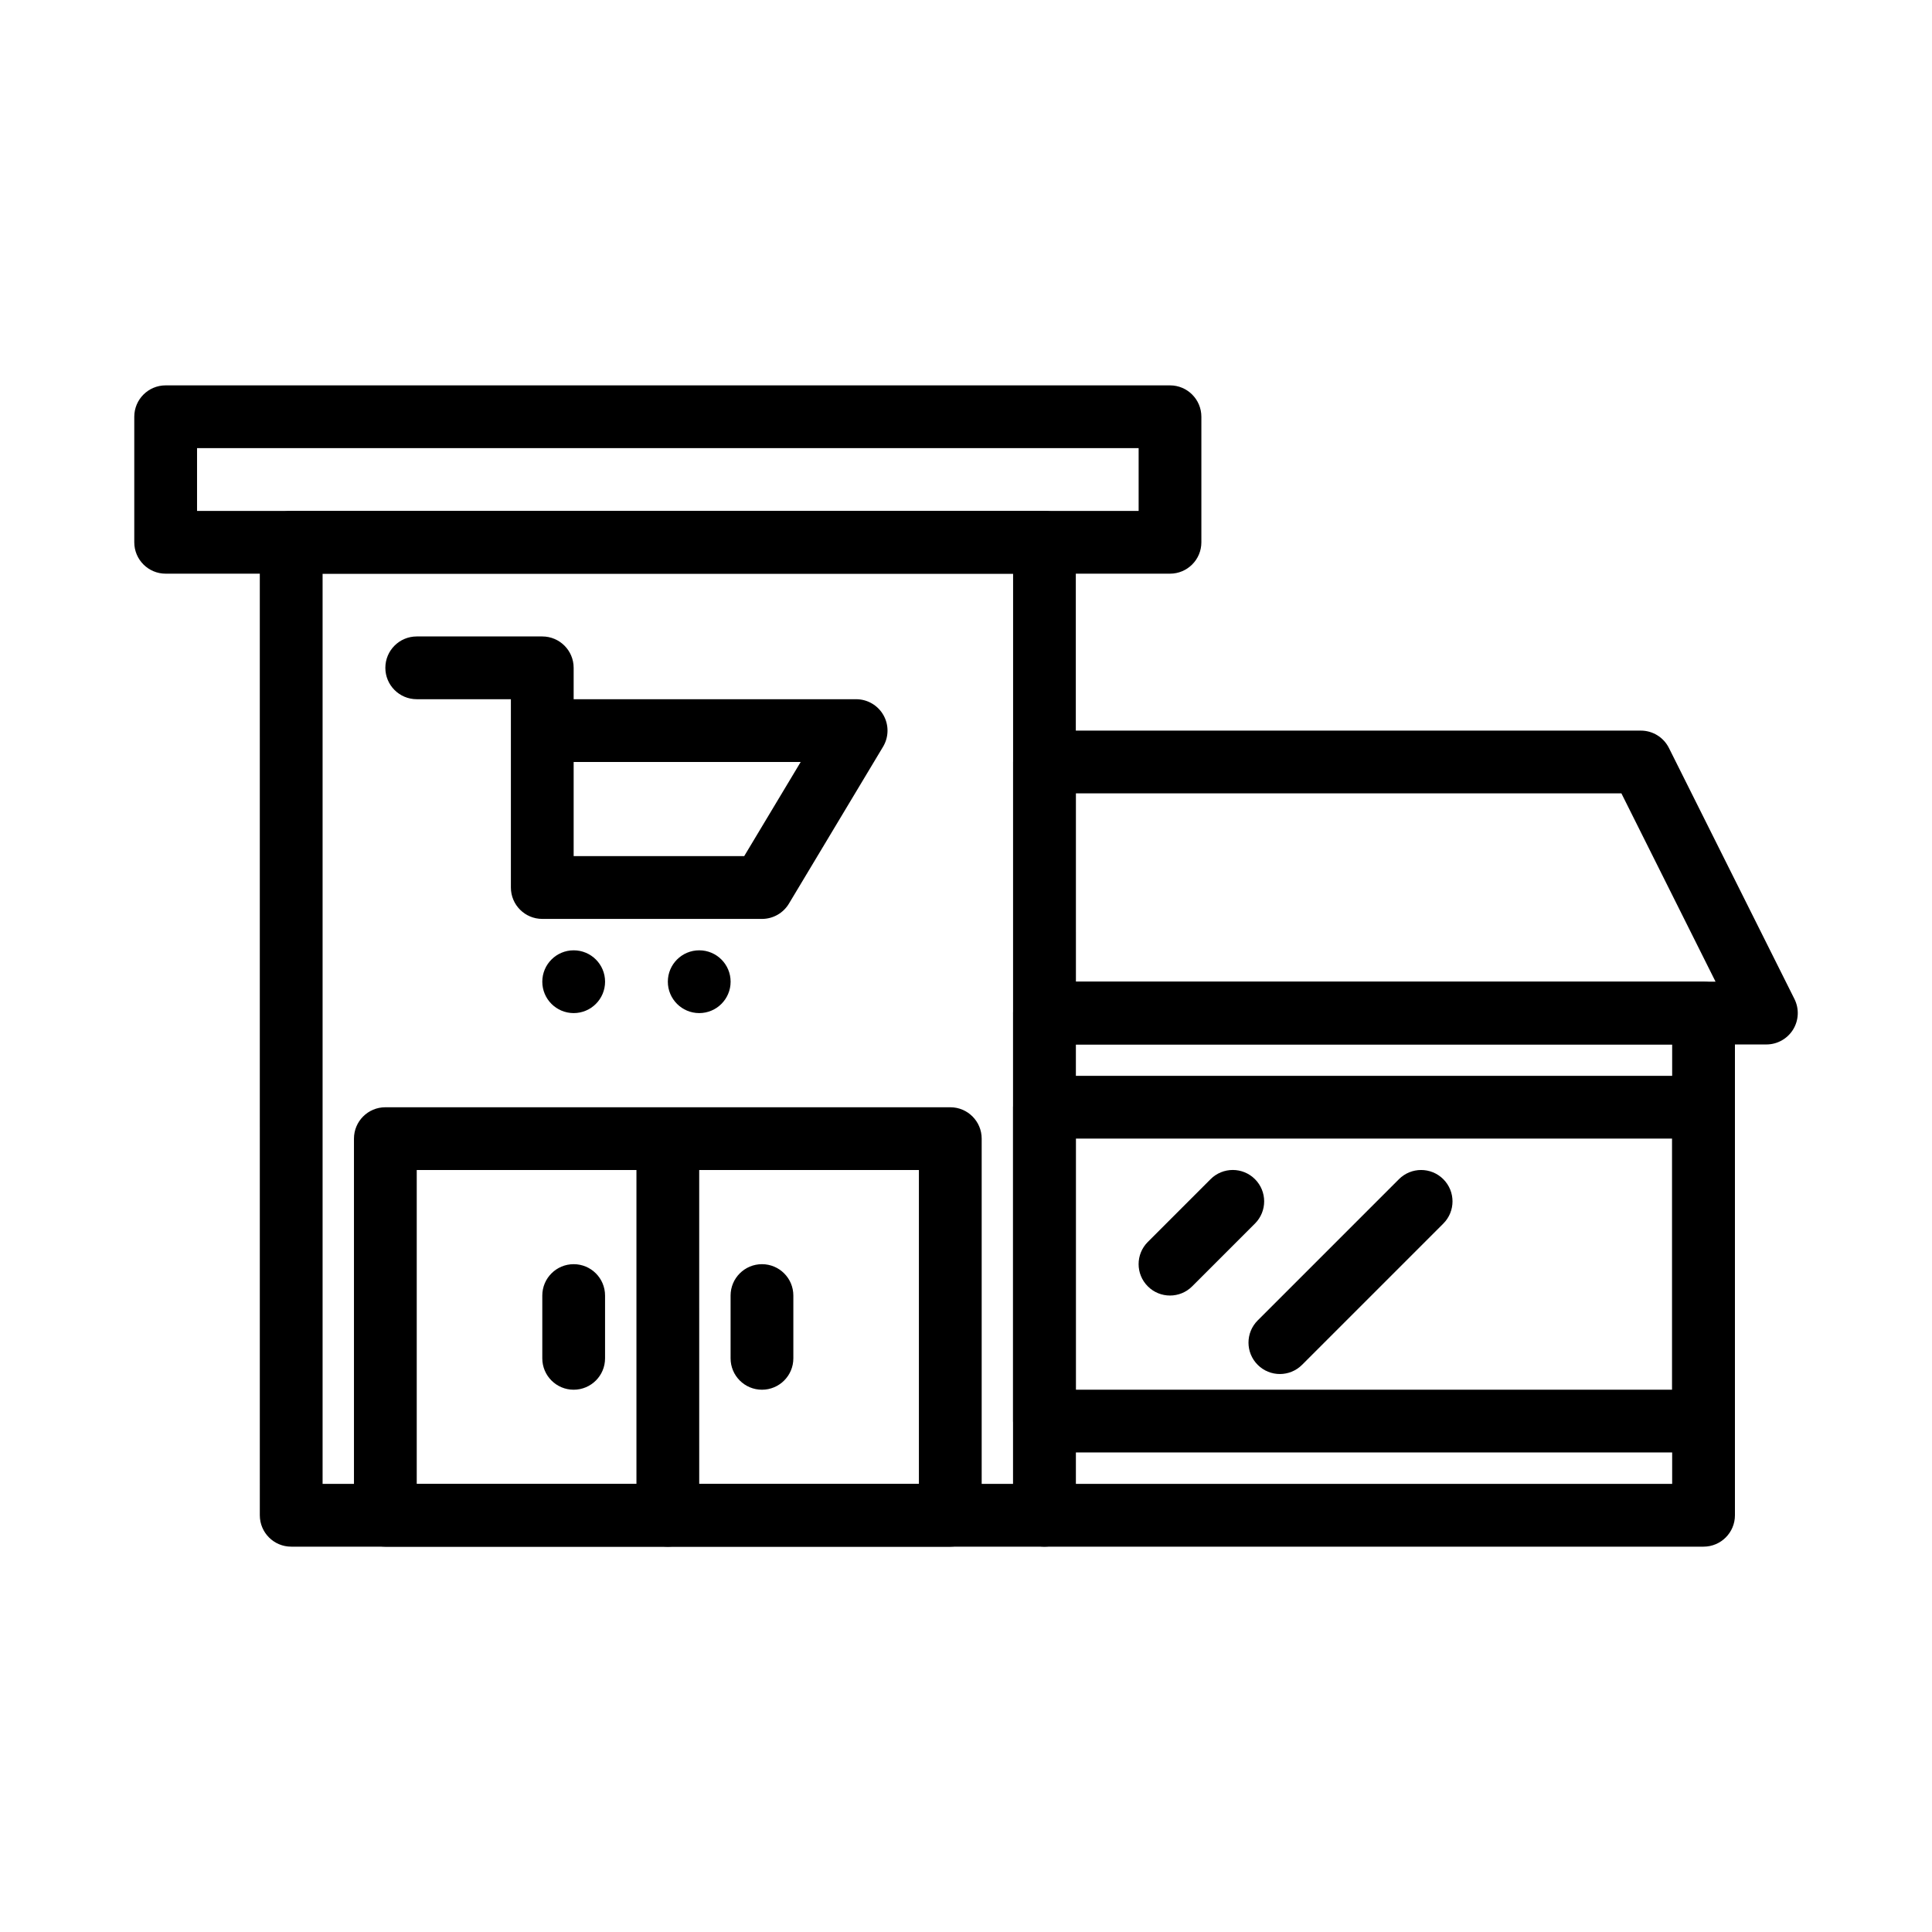
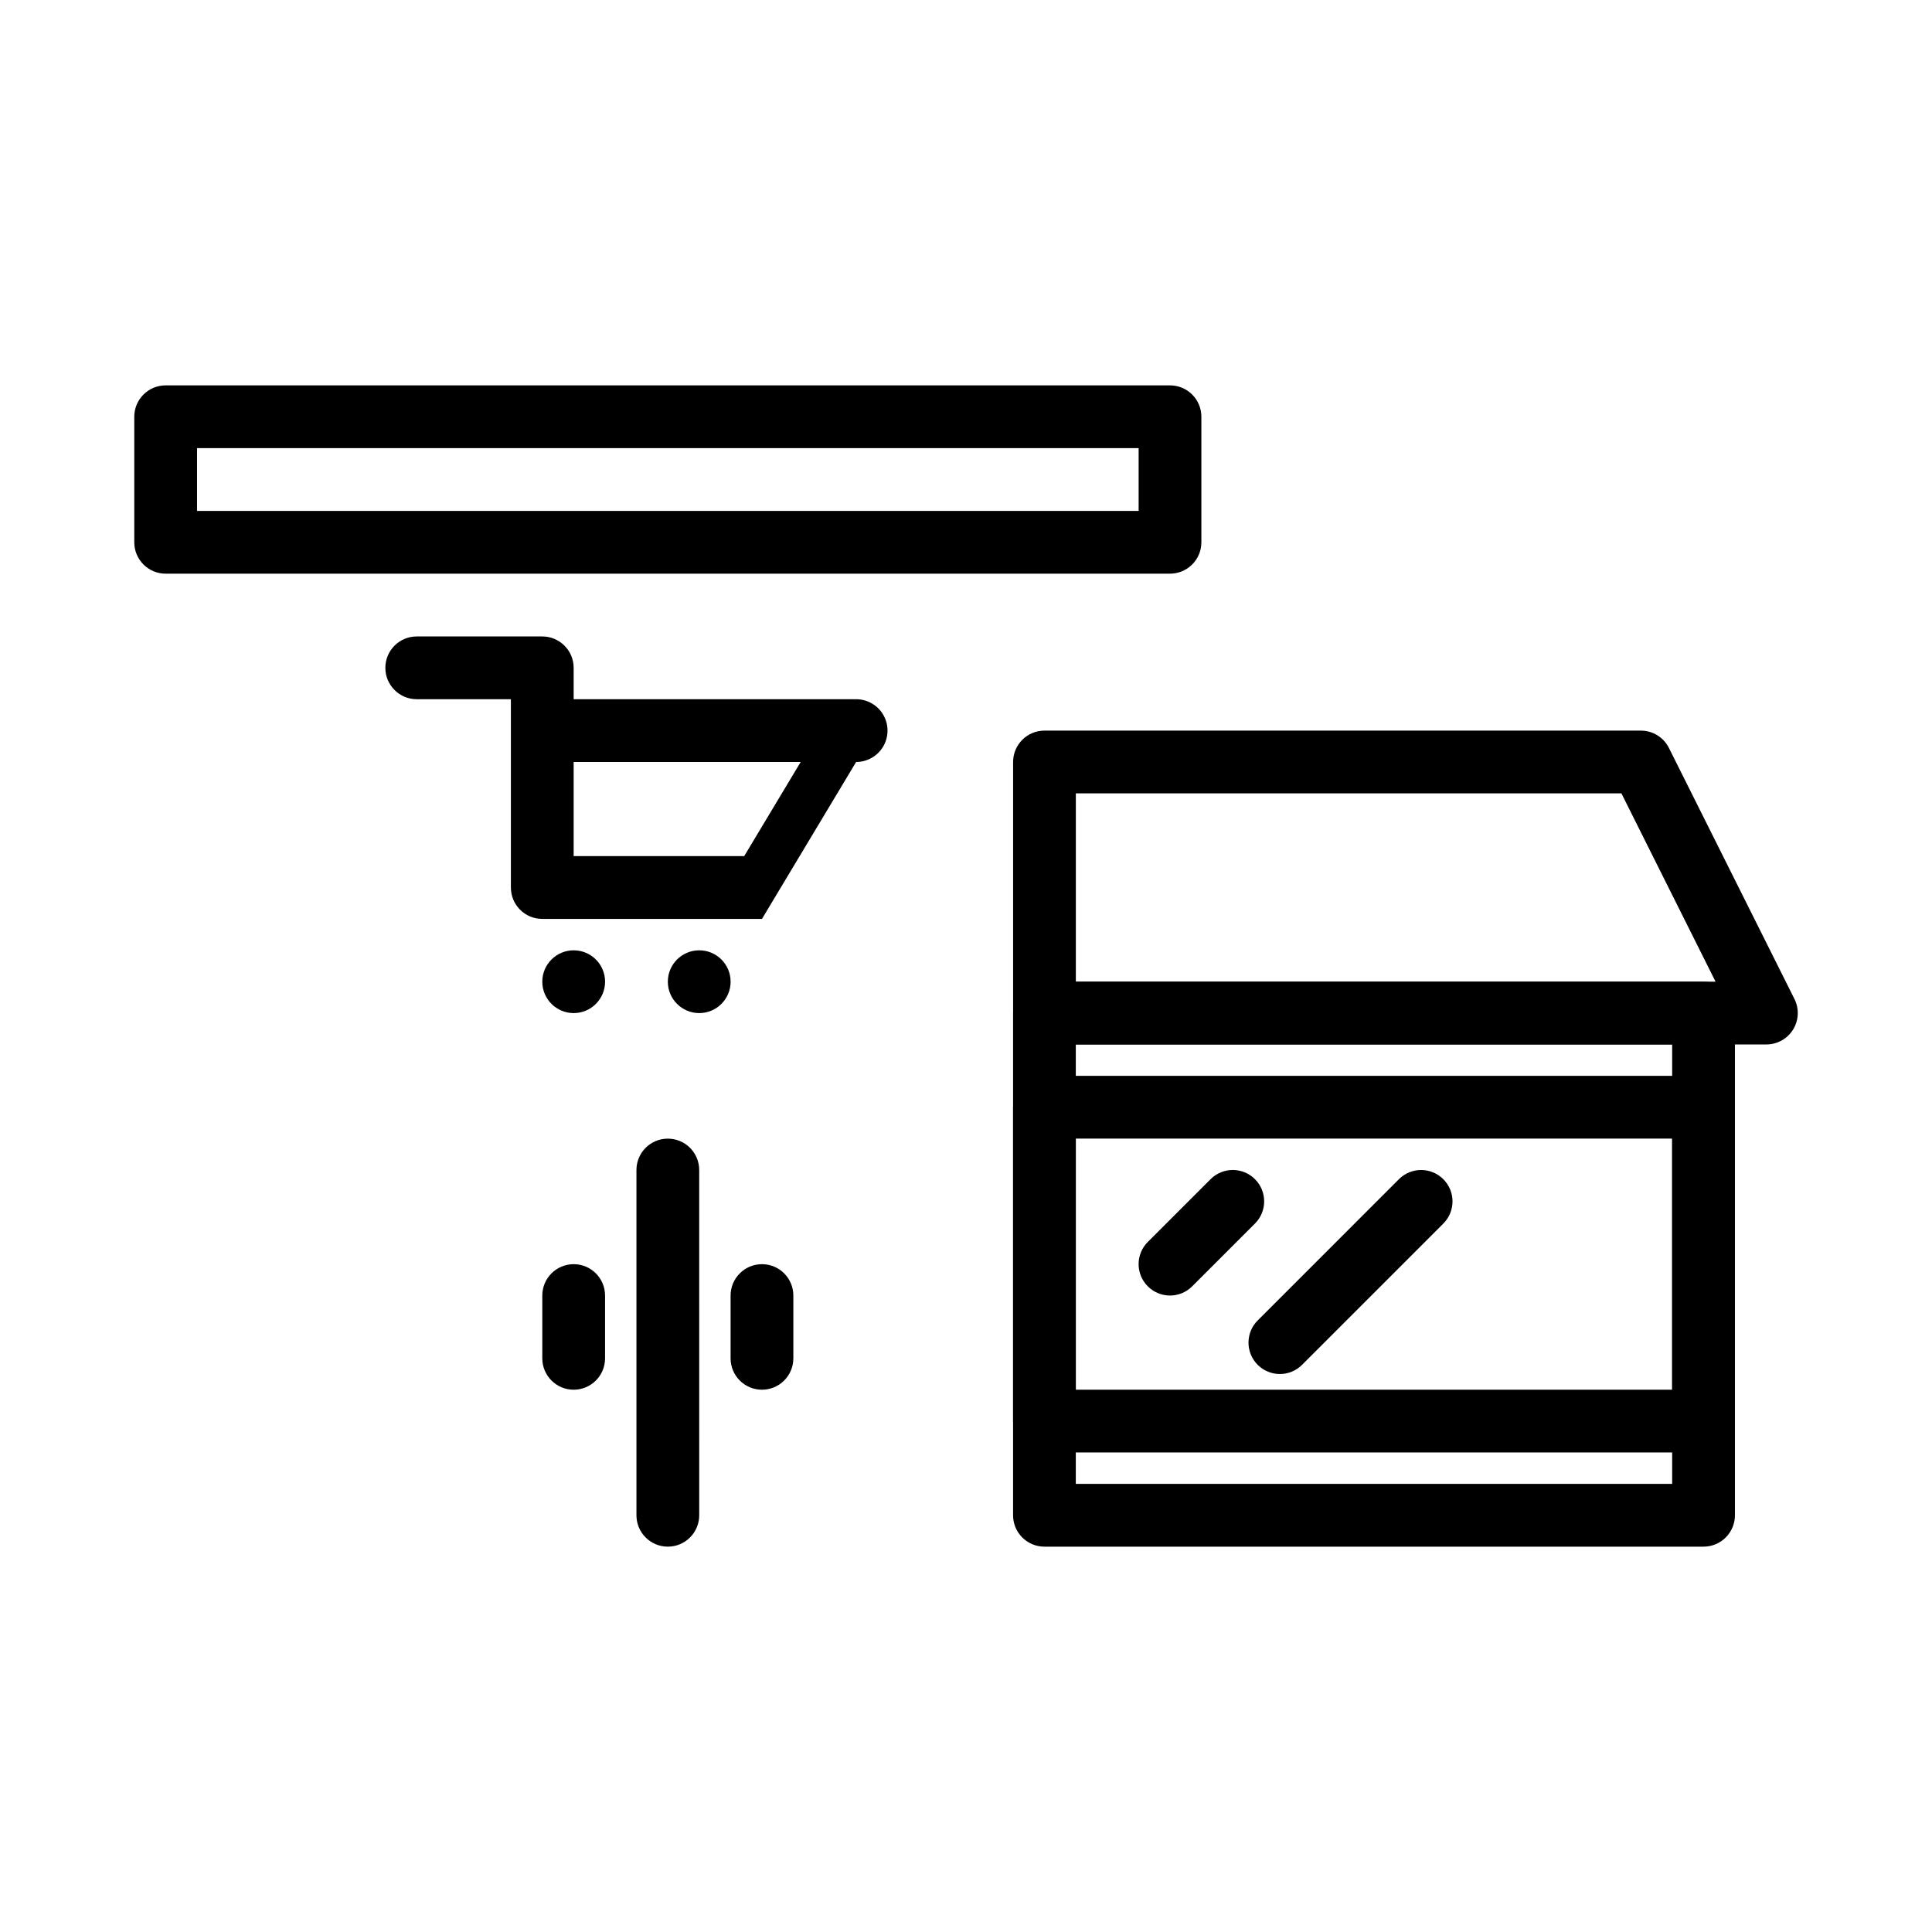
<svg xmlns="http://www.w3.org/2000/svg" fill="#000000" width="800px" height="800px" version="1.1" viewBox="144 144 512 512">
  <g>
    <path d="m612.1 420.79h-191.3c-4.594 0-8.316-3.723-8.316-8.316v-66.539c0-4.594 3.723-8.316 8.316-8.316h158.04c3.152 0 6.031 1.777 7.441 4.598l33.27 66.539c1.289 2.578 1.148 5.641-0.367 8.094-1.516 2.445-4.191 3.941-7.074 3.941zm-182.99-16.637h169.53l-24.949-49.906h-144.58z" />
-     <path d="m420.79 553.88h-199.62c-4.594 0-8.316-3.723-8.316-8.316l-0.004-257.85c0-4.594 3.723-8.316 8.316-8.316h199.62c4.594 0 8.316 3.723 8.316 8.316l0.004 257.85c0 4.59-3.723 8.316-8.316 8.316zm-191.3-16.637h182.99v-241.21h-182.99z" />
    <path d="m595.46 553.88h-174.67c-4.594 0-8.316-3.723-8.316-8.316v-133.08c0-4.594 3.723-8.316 8.316-8.316h174.67c4.594 0 8.316 3.723 8.316 8.316v133.08c0 4.59-3.727 8.316-8.316 8.316zm-166.36-16.637h158.04v-116.45h-158.04z" />
-     <path d="m345.93 387.52h-58.223c-4.594 0-8.316-3.723-8.316-8.316v-49.906h-24.953c-4.594 0-8.316-3.723-8.316-8.316s3.723-8.316 8.316-8.316h33.27c4.594 0 8.316 3.723 8.316 8.316v8.316h74.859c2.996 0 5.762 1.613 7.238 4.219s1.438 5.809-0.105 8.379l-24.953 41.59c-1.504 2.504-4.211 4.035-7.133 4.035zm-49.906-16.637h45.195l14.973-24.953h-60.168z" />
+     <path d="m345.93 387.52h-58.223c-4.594 0-8.316-3.723-8.316-8.316v-49.906h-24.953c-4.594 0-8.316-3.723-8.316-8.316s3.723-8.316 8.316-8.316h33.27c4.594 0 8.316 3.723 8.316 8.316v8.316h74.859c2.996 0 5.762 1.613 7.238 4.219s1.438 5.809-0.105 8.379c-1.504 2.504-4.211 4.035-7.133 4.035zm-49.906-16.637h45.195l14.973-24.953h-60.168z" />
    <path d="m304.35 404.16c0 4.594-3.727 8.32-8.32 8.32s-8.316-3.727-8.316-8.32 3.723-8.316 8.316-8.316 8.32 3.723 8.32 8.316" />
    <path d="m337.62 404.16c0 4.594-3.723 8.32-8.316 8.32s-8.32-3.727-8.32-8.32 3.727-8.316 8.32-8.316 8.316 3.723 8.316 8.316" />
-     <path d="m395.84 553.88h-149.72c-4.594 0-8.316-3.723-8.316-8.316v-99.812c0-4.594 3.723-8.316 8.316-8.316h149.72c4.594 0 8.316 3.723 8.316 8.316v99.812c0 4.59-3.723 8.316-8.316 8.316zm-141.4-16.637h133.08v-83.176h-133.08z" />
    <path d="m454.06 296.03h-266.16c-4.594 0-8.316-3.723-8.316-8.316v-33.27c0-4.594 3.723-8.316 8.316-8.316h266.16c4.594 0 8.316 3.723 8.316 8.316v33.27c0.004 4.594-3.723 8.316-8.316 8.316zm-257.84-16.633h249.53v-16.637h-249.53z" />
    <path d="m320.98 553.88c-4.594 0-8.316-3.723-8.316-8.316v-91.496c0-4.594 3.723-8.316 8.316-8.316s8.316 3.723 8.316 8.316l0.004 91.496c0 4.59-3.727 8.316-8.32 8.316z" />
    <path d="m296.03 512.29c-4.594 0-8.316-3.723-8.316-8.316v-16.637c0-4.594 3.723-8.316 8.316-8.316s8.316 3.723 8.316 8.316v16.637c0.004 4.594-3.723 8.316-8.316 8.316z" />
    <path d="m345.93 512.29c-4.594 0-8.316-3.723-8.316-8.316v-16.637c0-4.594 3.723-8.316 8.316-8.316s8.316 3.723 8.316 8.316v16.637c0 4.594-3.723 8.316-8.316 8.316z" />
    <path d="m595.46 528.92h-174.67c-4.594 0-8.316-3.723-8.316-8.316v-83.176c0-4.594 3.723-8.316 8.316-8.316h174.67c4.594 0 8.316 3.723 8.316 8.316v83.176c0 4.594-3.727 8.316-8.316 8.316zm-166.36-16.637h158.04v-66.539h-158.04z" />
    <path d="m454.06 487.33c-2.129 0-4.258-0.812-5.879-2.438-3.25-3.25-3.25-8.512 0-11.762l16.637-16.637c3.25-3.25 8.512-3.25 11.762 0s3.25 8.512 0 11.762l-16.637 16.637c-1.625 1.625-3.754 2.438-5.883 2.438z" />
    <path d="m483.18 508.13c-2.129 0-4.258-0.812-5.879-2.438-3.25-3.25-3.25-8.512 0-11.762l37.43-37.43c3.25-3.25 8.512-3.25 11.762 0s3.25 8.512 0 11.762l-37.43 37.43c-1.629 1.625-3.754 2.438-5.883 2.438z" />
  </g>
</svg>